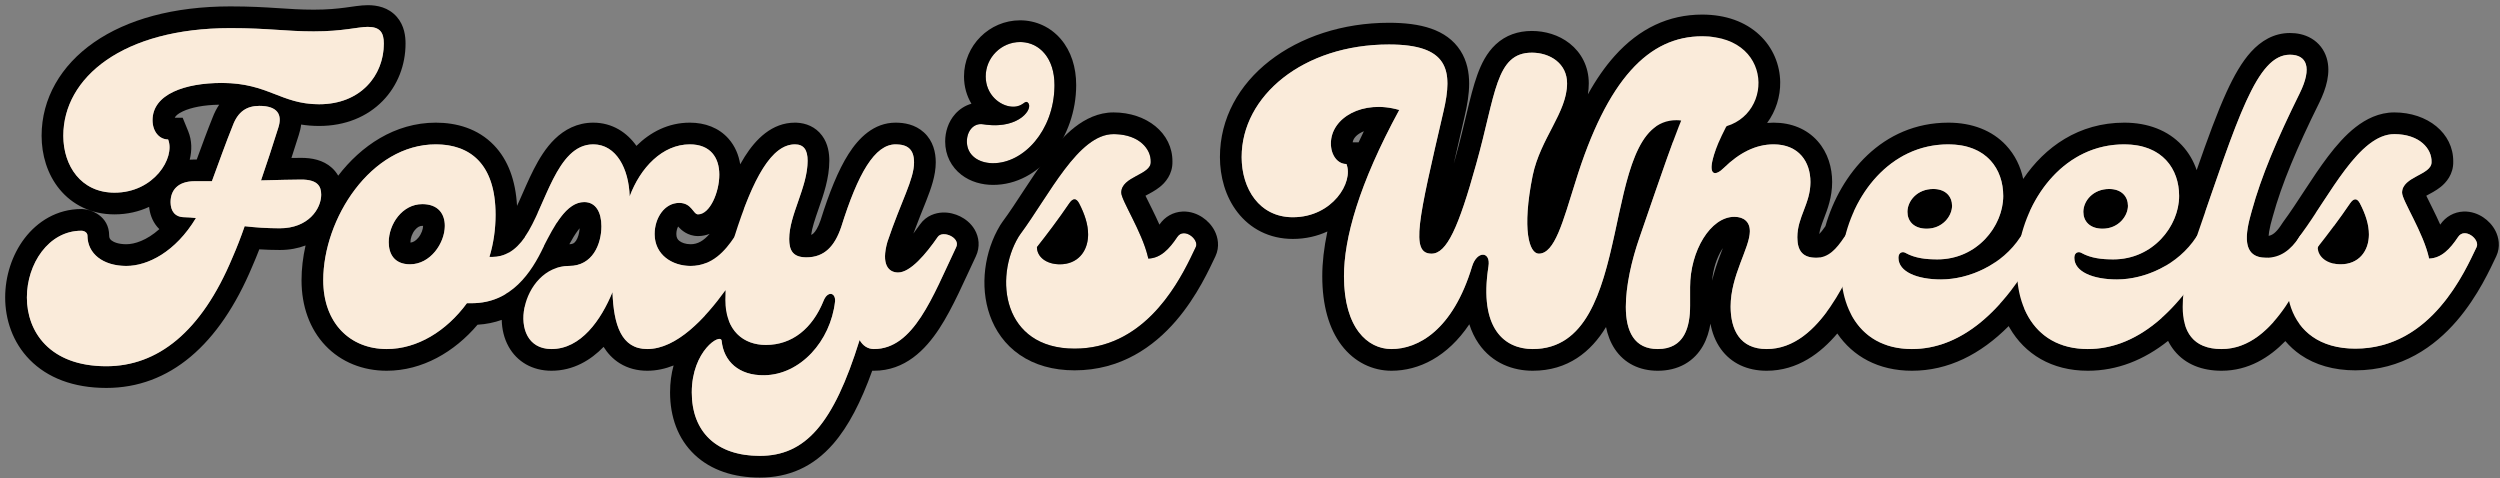
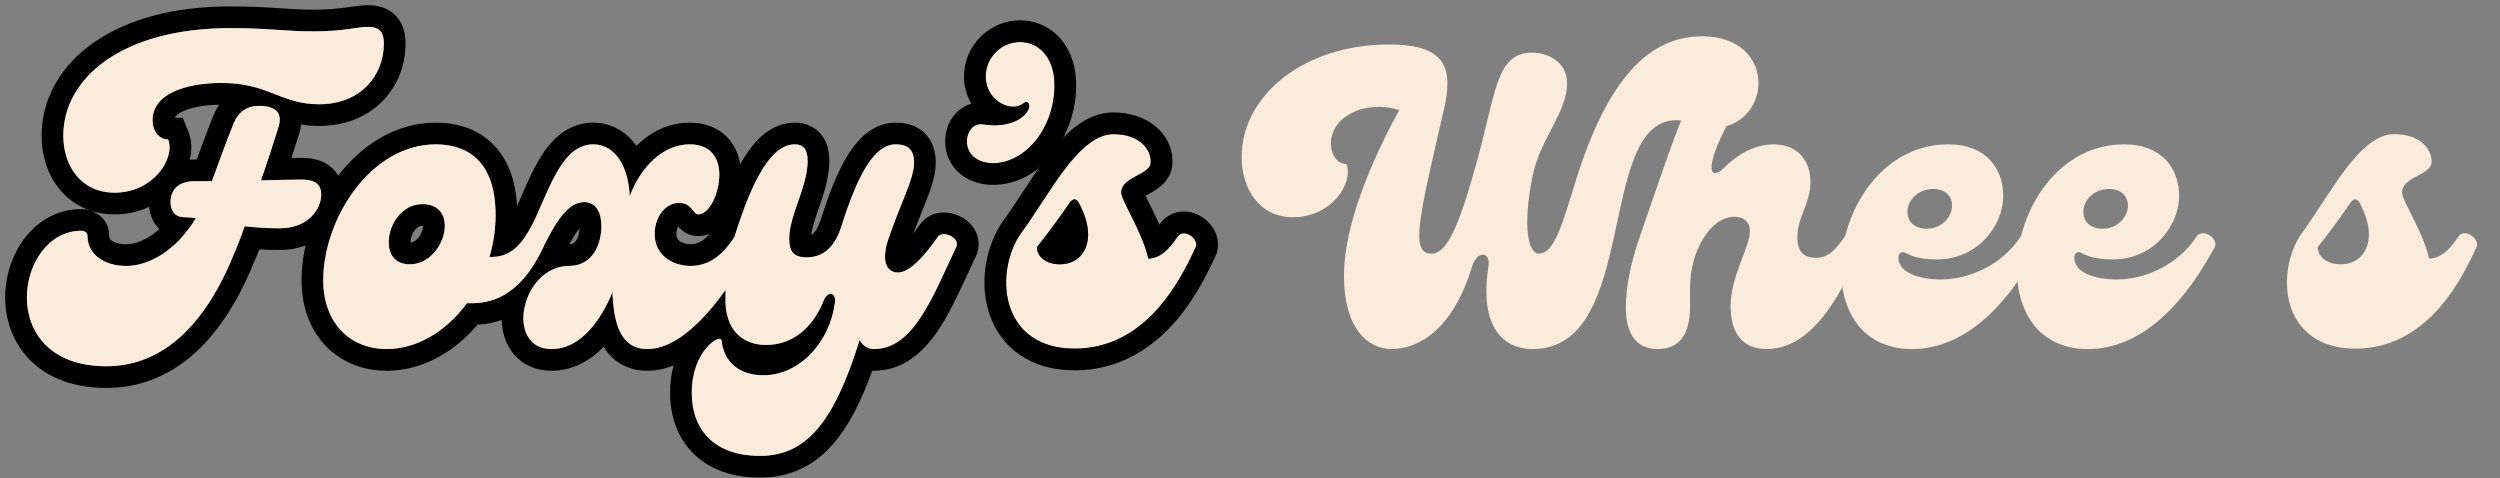
<svg xmlns="http://www.w3.org/2000/svg" width="465" height="89" viewBox="0 0 465 89" fill="none">
  <rect x="0" y="0" width="465" height="89" fill="#808080" stroke="none" />
-   <path d="M316.602 2.713C320.989 2.713 324.64 4.051 327.239 6.476C329.821 8.884 331.068 12.096 331.117 15.254C331.159 17.959 330.31 20.657 328.688 22.865C329.084 22.833 329.485 22.814 329.891 22.814C333.205 22.815 336.077 23.994 338.077 26.246C340.011 28.424 340.78 31.208 340.78 33.856C340.78 36.704 339.896 38.958 339.295 40.526C338.779 41.872 338.481 42.71 338.383 43.531C338.673 43.243 339.039 42.788 339.53 42.069C342.274 32.43 350.068 22.814 362.399 22.814C366.851 22.814 370.54 24.28 373.097 26.997C374.811 28.82 375.837 31.015 376.314 33.284C380.338 27.335 386.66 22.814 395.115 22.814C399.567 22.814 403.256 24.28 405.812 26.997C407.109 28.376 408.01 29.969 408.58 31.645C410.631 25.761 412.424 20.86 414.147 17.1C415.505 14.137 416.97 11.529 418.714 9.621C420.534 7.63 422.915 6.14 425.927 6.14C427.178 6.14 428.604 6.372 429.913 7.145C431.309 7.968 432.292 9.247 432.759 10.783C433.59 13.518 432.655 16.52 431.377 19.117L431.372 19.127C427.226 27.494 424.39 34.228 422.74 40.253L422.73 40.287L422.721 40.322C422.418 41.354 422.188 42.275 422.059 43.068C422.007 43.383 421.98 43.649 421.964 43.868C422.616 43.754 423.313 43.32 424.235 41.943L424.262 41.899L424.315 41.819L424.675 41.28L424.733 41.201C426.001 39.487 427.282 37.519 428.674 35.393C430.034 33.315 431.494 31.097 433.015 29.094C434.522 27.107 436.228 25.141 438.144 23.649C440.066 22.152 442.487 20.91 445.339 20.91C451.529 20.91 456.35 24.771 456.303 30.058C456.354 32.449 454.937 33.987 453.978 34.761C453.099 35.469 451.98 36.033 451.468 36.309C451.405 36.343 451.345 36.375 451.288 36.406C451.625 37.107 452.04 37.923 452.547 38.95C452.962 39.79 453.428 40.752 453.883 41.78C454.905 40.273 456.482 39.428 458.173 39.349C459.689 39.278 460.981 39.825 461.874 40.417C462.781 41.018 463.632 41.895 464.182 42.996C464.727 44.09 465.161 45.856 464.292 47.69L464.278 47.718C463.27 49.806 460.954 55.049 456.942 59.697C452.871 64.415 446.745 68.883 438.105 68.883C434.08 68.883 430.634 67.885 427.888 65.991C426.805 65.244 425.872 64.383 425.075 63.442C422.136 66.46 418.234 68.959 413.212 68.959C409.63 68.959 406.52 67.807 404.43 65.226C403.964 64.65 403.579 64.038 403.263 63.405C398.781 66.963 393.798 68.958 388.339 68.958C381.586 68.958 376.622 65.843 373.808 61.002C373.741 60.887 373.676 60.771 373.612 60.655C368.373 65.922 362.361 68.958 355.623 68.958C349.36 68.958 344.637 66.278 341.739 62.027C338.687 65.638 334.386 68.959 328.596 68.959C324.973 68.959 321.999 67.564 320.091 64.928C319.042 63.478 318.45 61.834 318.143 60.199C317.914 61.582 317.495 63.025 316.74 64.346C315.995 65.65 314.911 66.859 313.395 67.719C311.886 68.574 310.169 68.959 308.343 68.959C304.943 68.959 302.123 67.572 300.358 64.925C299.521 63.668 299.013 62.26 298.719 60.829C295.946 65.406 291.647 68.958 285.08 68.958C281.505 68.958 277.577 67.626 275.011 63.882C274.283 62.819 273.712 61.628 273.294 60.315C269.223 66.375 263.909 68.958 258.812 68.958C255.334 68.958 251.94 67.391 249.525 64.213C247.172 61.115 245.942 56.769 245.942 51.368C245.942 48.875 246.244 46.109 246.895 43.053C245.025 43.919 242.864 44.441 240.463 44.441C236.051 44.441 232.508 42.499 230.17 39.478C227.914 36.565 226.907 32.842 226.907 29.212C226.907 14.787 241.095 4.236 258.355 4.236C264.104 4.236 269.061 5.403 271.642 9.425C272.883 11.36 273.259 13.519 273.261 15.53C273.262 17.518 272.898 19.616 272.414 21.673C271.644 24.991 270.972 27.894 270.398 30.43C270.491 30.102 270.587 29.768 270.682 29.427L270.685 29.418L270.687 29.409C271.574 26.267 272.234 23.443 272.854 20.866C273.457 18.356 274.05 15.952 274.781 13.927C275.504 11.924 276.515 9.832 278.219 8.252C280.072 6.533 282.366 5.759 284.928 5.759C287.346 5.759 289.91 6.466 291.959 8.083C294.105 9.777 295.513 12.353 295.513 15.507C295.513 16.198 295.455 16.876 295.354 17.537C296.882 14.785 298.528 12.416 300.305 10.428C304.912 5.273 310.389 2.713 316.602 2.713ZM316.602 6.751C306.704 6.751 298.937 14.67 292.998 33.933C290.714 41.166 289.191 47.181 286.222 47.181L286.059 47.168C284.384 46.903 283.089 42.521 285.08 32.638C286.482 25.926 291.169 21.214 291.461 16.012L291.476 15.507C291.475 11.893 288.474 9.922 285.241 9.803L284.928 9.797C278.152 9.797 278.227 17.563 274.572 30.506C271.298 42.307 269.091 47.181 266.273 47.181L266.092 47.176C262.361 46.986 263.835 40.771 268.481 20.761C270.252 13.237 269.45 8.571 259.36 8.287L258.355 8.273C242.367 8.274 230.945 17.867 230.945 29.212L230.955 29.76C231.15 35.311 234.31 40.242 240.172 40.4L240.463 40.404C247.848 40.404 251.807 33.856 250.437 30.506C248.867 30.506 247.698 29.034 247.558 27.094L247.544 26.699C247.544 21.903 253.483 18.477 260.259 20.456C252.721 34.313 249.98 44.363 249.979 51.368L249.993 52.258C250.248 60.986 254.262 64.68 258.398 64.909L258.812 64.921C263.761 64.921 270.233 61.419 273.812 49.541C274.725 46.572 277.313 46.724 276.856 49.541L276.776 50.081C275.233 60.949 279.685 64.684 284.596 64.91L285.08 64.921C302.926 64.921 298.237 30.596 307.903 23.597C308.826 21.157 309.709 18.985 310.573 17.1C311.931 14.136 313.396 11.529 315.14 9.621C316.17 8.494 317.38 7.526 318.783 6.899C318.297 6.832 317.788 6.784 317.257 6.764L316.602 6.751ZM311.805 26.398C311.587 26.398 311.365 26.417 311.139 26.473C309.356 31.298 307.376 37.171 304.993 44.06L304.713 44.878C303.341 48.995 302.404 53.439 302.404 57.079L302.409 57.497C302.503 61.777 304.065 64.921 308.343 64.921C313.053 64.921 314.219 61.24 314.346 57.581L314.358 56.851V53.425C314.358 46.648 318.165 40.328 322.581 40.328L322.902 40.339C324.47 40.446 325.475 41.352 325.475 42.993L325.464 43.292C325.254 46.435 321.896 51.398 321.896 57.003L321.9 57.4C322.003 61.491 323.728 64.921 328.596 64.921C333.299 64.921 336.931 61.826 339.725 58.07C338.561 54.889 338.204 51.365 338.478 47.893C338.262 47.924 338.04 47.942 337.809 47.942C335.524 47.942 334.445 46.871 334.319 44.605L334.307 44.136C334.307 40.448 336.592 38.046 336.735 34.23L336.743 33.856C336.743 30.169 334.67 27.053 330.318 26.861L329.891 26.852C326.541 26.852 323.495 28.451 320.678 31.192C319.055 32.815 317.861 32.579 318.549 29.726L318.622 29.44C318.751 28.934 318.917 28.418 319.109 27.892C318.811 27.909 318.508 27.92 318.2 27.92C315.561 27.92 314.012 27.36 312.764 26.758C311.881 26.332 312.046 26.397 311.805 26.398ZM362.399 26.852C354.016 26.852 347.918 32.456 344.795 39.363C345.97 39.462 346.985 39.906 347.739 40.394C348.655 40.986 349.555 41.881 350.117 43.051C350.696 44.256 351.05 46.141 349.982 47.985L349.979 47.993C349.451 48.899 348.827 50.291 347.721 52.5C346.815 54.308 345.69 56.428 344.33 58.516C346.296 62.222 349.829 64.765 355.126 64.914L355.623 64.921C361.457 64.921 366.956 62.062 371.95 56.546C371.257 54.057 371.011 51.407 371.137 48.768C368.005 50.899 364.318 51.977 361.028 51.977C356.689 51.977 353.111 50.607 353.11 47.942C353.11 46.953 353.871 46.724 354.404 47.028L354.736 47.205C356.413 48.046 358.345 48.246 360.344 48.246C367.572 48.246 372.3 42.387 372.588 36.968L372.602 36.445C372.601 31.577 369.672 27.138 363.052 26.865L362.399 26.852ZM395.115 26.852C386.732 26.852 380.635 32.455 377.512 39.362C378.696 39.458 379.718 39.902 380.477 40.393C381.393 40.985 382.293 41.88 382.854 43.05C383.422 44.232 383.771 46.067 382.775 47.879L382.778 47.881C380.858 51.438 378.769 54.639 376.519 57.41C378.345 61.709 382.033 64.75 387.842 64.914L388.339 64.921C393.172 64.921 397.777 62.959 402.055 59.149C401.974 58.448 401.94 57.752 401.94 57.079C401.94 54.665 402.289 52.03 402.859 49.399C399.959 51.113 396.691 51.977 393.744 51.977C389.405 51.977 385.827 50.607 385.826 47.942C385.826 46.953 386.587 46.724 387.12 47.028L387.452 47.205C389.129 48.046 391.061 48.246 393.06 48.246C400.288 48.246 405.015 42.387 405.304 36.968L405.317 36.445C405.317 31.577 402.388 27.138 395.768 26.865L395.115 26.852ZM425.927 10.178C420.21 10.178 416.782 20.188 410.187 39.359C411.388 39.448 412.425 39.896 413.192 40.393C414.109 40.985 415.008 41.88 415.57 43.05C416.138 44.232 416.487 46.067 415.491 47.879L415.494 47.881C412.803 52.865 409.783 57.151 406.448 60.533C407.247 63.068 409.144 64.768 412.715 64.911L413.212 64.921C417.119 64.921 420.289 62.785 422.852 59.909C422.665 59.497 422.496 59.079 422.346 58.655C421.133 55.233 421.054 51.444 421.851 47.933C421.739 47.938 421.625 47.942 421.511 47.942C417.228 47.942 417.496 44.128 418.612 40.013L418.846 39.187C420.487 33.191 423.2 26.659 426.983 18.902L427.754 17.335C430.114 12.538 429.048 10.178 425.927 10.178ZM445.339 24.948C439.898 24.948 435.244 32.781 430.725 39.623C431.349 39.819 431.899 40.099 432.355 40.394C432.984 40.8 433.606 41.349 434.115 42.031C435.142 40.648 436.184 39.195 437.116 37.815C437.801 36.826 438.41 36.826 438.943 37.815C440.009 39.871 440.618 41.775 440.618 43.602L440.612 43.893C440.498 46.874 438.61 49.16 435.364 49.16C434.897 49.16 434.456 49.112 434.048 49.023C433.62 49.874 433.088 50.998 432.336 52.5C431.318 54.533 430.026 56.961 428.432 59.292C428.206 59.622 427.97 59.955 427.724 60.29C429.728 62.999 433.09 64.845 438.105 64.845C450.497 64.845 456.827 53.769 459.644 48.042L460.643 45.963C461.328 44.516 458.435 42.232 457.217 44.059C455.694 46.343 454.095 48.019 451.811 48.095L451.709 47.648C450.572 42.997 446.785 37.237 446.785 35.836C446.786 32.791 452.343 32.562 452.268 30.126C452.341 27.766 450.2 25.119 445.774 24.956L445.339 24.948ZM431.11 45.949C431.923 44.502 428.892 42.237 427.678 44.06C427.67 44.072 427.661 44.083 427.653 44.095C425.615 47.514 424.818 52.044 425.767 55.998C428.109 52.326 429.748 48.456 430.868 46.386L431.101 45.969C431.101 45.967 431.101 45.965 431.101 45.963C431.104 45.959 431.107 45.954 431.11 45.949ZM411.941 45.962C412.757 44.552 409.885 42.347 408.611 43.929C408.596 43.972 408.582 44.016 408.567 44.06L408.287 44.878C407.179 48.203 406.355 51.742 406.079 54.898C408.129 52.377 410.088 49.394 411.941 45.962ZM346.488 45.963C347.291 44.577 344.53 42.423 343.226 43.852C342.405 47.087 342.204 50.401 342.681 53.415C344.231 50.614 345.394 47.971 346.252 46.386L346.488 45.963ZM379.226 45.962C380.033 44.566 377.225 42.39 375.934 43.884C375.211 46.747 374.974 49.67 375.263 52.393C376.63 50.463 377.953 48.319 379.226 45.962ZM320.246 46.462C319.329 47.942 318.641 49.981 318.45 52.2C318.858 50.463 319.412 48.898 319.904 47.583C320.105 47.047 320.285 46.575 320.45 46.145C320.383 46.245 320.315 46.351 320.246 46.462ZM359.8 35.155C362.012 35.242 363.084 36.65 363.084 38.273L363.079 38.452C362.974 40.321 361.24 42.536 358.363 42.536L358.139 42.532C355.857 42.446 354.785 41.037 354.785 39.414C354.786 37.358 356.613 35.15 359.582 35.15L359.8 35.155ZM392.516 35.155C394.728 35.242 395.8 36.65 395.8 38.273L395.795 38.452C395.689 40.321 393.956 42.536 391.079 42.536L390.854 42.532C388.573 42.446 387.501 41.037 387.501 39.414C387.501 37.358 389.329 35.15 392.298 35.15L392.516 35.155ZM253.681 24.41C253.517 24.476 253.362 24.546 253.218 24.621C252.072 25.215 251.682 25.927 251.6 26.469H252.704C253.018 25.792 253.343 25.105 253.681 24.41ZM322.353 10.178C318.667 10.178 315.933 14.338 312.688 22.432C314.376 22.719 314.79 23.8 317.848 23.878L318.2 23.882C319.262 23.882 320.235 23.738 321.116 23.476C322.115 21.516 323.227 19.461 324.18 17.335C326.388 12.462 325.474 10.178 322.353 10.178Z" fill="black" />
  <path d="M218.986 44.059C220.205 42.232 223.098 44.516 222.413 45.963C220.281 50.379 214.037 64.845 199.876 64.845C186.475 64.845 184.876 51.673 189.445 44.059L189.749 43.602C195.155 36.293 200.561 24.948 207.109 24.948C211.829 24.948 214.113 27.689 214.037 30.126C214.113 32.562 208.555 32.791 208.555 35.836C208.555 37.283 212.591 43.374 213.581 48.094C215.865 48.018 217.464 46.343 218.986 44.059ZM197.135 49.16C200.485 49.16 202.388 46.724 202.388 43.602C202.388 41.775 201.779 39.872 200.713 37.816C200.18 36.826 199.571 36.826 198.886 37.816C196.982 40.633 194.622 43.755 192.871 45.963C192.871 47.79 194.622 49.16 197.135 49.16Z" fill="#FAEBDA" />
  <path d="M207.109 20.91C213.299 20.91 218.12 24.771 218.073 30.058C218.124 32.449 216.707 33.987 215.747 34.761C214.869 35.47 213.75 36.033 213.238 36.309C213.174 36.343 213.115 36.375 213.058 36.406C213.395 37.107 213.81 37.923 214.317 38.95C214.731 39.79 215.198 40.752 215.653 41.781C216.674 40.274 218.252 39.428 219.943 39.349C221.459 39.278 222.75 39.825 223.644 40.417C224.551 41.018 225.402 41.895 225.952 42.996C226.497 44.09 226.93 45.856 226.062 47.691L226.048 47.718C225.04 49.806 222.724 55.049 218.712 59.697C214.641 64.415 208.515 68.883 199.875 68.883C195.85 68.883 192.404 67.885 189.658 65.991C186.911 64.097 185.116 61.478 184.116 58.656C182.166 53.153 183.148 46.706 185.983 41.982L186.032 41.9L186.085 41.819L186.445 41.281L186.503 41.201C187.771 39.487 189.052 37.519 190.444 35.393C191.804 33.315 193.264 31.097 194.785 29.094C196.292 27.107 197.998 25.142 199.913 23.65C201.836 22.152 204.257 20.91 207.109 20.91ZM207.109 24.948C200.561 24.948 195.155 36.293 189.749 43.603L189.445 44.059C184.876 51.673 186.475 64.845 199.875 64.845C212.267 64.845 218.597 53.77 221.413 48.042L222.412 45.963C223.098 44.517 220.205 42.232 218.987 44.059C217.464 46.343 215.865 48.019 213.58 48.095L213.479 47.648C212.342 42.997 208.555 37.237 208.555 35.836C208.555 32.791 214.113 32.562 214.037 30.126C214.111 27.766 211.97 25.119 207.544 24.956L207.109 24.948ZM198.886 37.816C199.571 36.826 200.18 36.826 200.713 37.816C201.779 39.871 202.388 41.775 202.388 43.603L202.382 43.893C202.267 46.874 200.38 49.16 197.134 49.16C194.622 49.16 192.871 47.79 192.87 45.963C194.622 43.755 196.983 40.633 198.886 37.816Z" fill="black" />
  <path d="M184.713 30.354C182.048 30.354 179.84 28.907 179.84 26.319C179.84 24.415 181.058 22.816 182.886 23.121C189.51 24.187 192.327 20.151 191.185 19.086C190.576 18.553 190.347 19.847 188.444 19.847C186.16 19.847 183.342 17.715 183.342 14.213C183.342 10.71 186.236 7.817 189.738 7.817C193.24 7.817 196.134 10.71 196.134 15.812C196.134 24.111 190.499 30.354 184.713 30.354Z" fill="#FAEBDA" />
  <path d="M179.305 14.213C179.305 8.48 184.006 3.779 189.739 3.779C192.662 3.779 195.387 5.014 197.321 7.281C199.228 9.517 200.171 12.508 200.171 15.811C200.171 25.556 193.44 34.391 184.713 34.391C182.698 34.391 180.55 33.85 178.806 32.5C176.961 31.071 175.802 28.897 175.802 26.319C175.802 24.561 176.358 22.674 177.659 21.21C178.46 20.309 179.499 19.632 180.685 19.292C179.827 17.86 179.305 16.144 179.305 14.213ZM183.342 14.213C183.342 17.605 185.986 19.712 188.228 19.84L188.444 19.847C190.347 19.847 190.576 18.553 191.185 19.086C192.291 20.118 189.682 23.937 183.495 23.206L182.886 23.121C181.059 22.816 179.84 24.416 179.84 26.319L179.847 26.558C179.975 28.918 181.994 30.266 184.464 30.35L184.713 30.354C190.409 30.354 195.957 24.304 196.129 16.199L196.134 15.811C196.134 10.87 193.418 8 190.065 7.826L189.739 7.817C186.236 7.817 183.342 10.71 183.342 14.213Z" fill="black" />
  <path d="M68.423 0.962C70.1 0.962 72.248 1.349 73.807 3.135C75.252 4.791 75.431 6.822 75.431 8.122C75.431 12.026 74.007 15.881 71.178 18.776C68.313 21.708 64.232 23.428 59.363 23.428C58.145 23.428 57.035 23.329 56.012 23.168C55.934 23.837 55.779 24.461 55.602 25.005L55.605 25.006C55.138 26.505 54.669 27.96 54.204 29.382C54.882 29.37 55.487 29.362 56.013 29.362C57.93 29.362 60.094 29.72 61.744 31.227C62.242 31.682 62.618 32.175 62.905 32.676C67.124 27.171 73.406 22.814 81.061 22.814C84.917 22.814 88.888 23.909 91.867 27.001C94.522 29.757 95.909 33.606 96.168 38.293C96.308 37.989 96.454 37.675 96.601 37.347C97.383 35.596 98.292 33.429 99.274 31.506C100.259 29.578 101.511 27.486 103.199 25.849C104.973 24.129 107.342 22.814 110.342 22.814C113.926 22.814 116.639 24.678 118.375 27.132C120.958 24.579 124.295 22.814 128.31 22.814C131.119 22.814 133.688 23.748 135.5 25.791C136.754 27.205 137.409 28.887 137.678 30.561C137.957 30.058 138.239 29.579 138.527 29.125C140.573 25.898 143.569 22.814 147.856 22.814L148.19 22.821C149.866 22.896 151.664 23.547 152.909 25.229C154.052 26.772 154.255 28.58 154.255 29.898C154.255 33.171 153.132 36.333 152.316 38.67C151.546 40.879 151.031 42.416 150.877 43.685C151.056 43.611 151.183 43.517 151.293 43.416C151.642 43.096 152.134 42.402 152.629 40.956C154.211 35.912 155.891 31.677 157.833 28.631C159.712 25.682 162.52 22.814 166.587 22.814C168.138 22.814 170.202 23.118 171.858 24.639C173.586 26.224 174.051 28.364 174.051 30.201C174.051 32.669 173.154 35.117 172.269 37.376C171.569 39.161 170.761 41.086 169.89 43.438C170.298 42.906 170.707 42.343 171.106 41.765L171.118 41.747L171.131 41.73C172.311 40.059 174.077 39.584 175.289 39.53C176.505 39.476 177.657 39.789 178.588 40.249C179.502 40.701 180.574 41.482 181.291 42.713C182.097 44.098 182.344 45.926 181.501 47.695C179.431 52.05 177.245 57.254 174.691 61.142C172.113 65.067 168.335 68.958 162.552 68.958C162.445 68.958 162.34 68.956 162.235 68.951C160.148 74.741 157.829 79.28 154.986 82.55C151.23 86.871 146.686 88.83 141.309 88.83C136.543 88.83 132.281 87.496 129.187 84.565C126.064 81.609 124.632 77.504 124.632 72.991C124.632 71.15 124.876 69.474 125.288 67.976C123.768 68.58 122.127 68.958 120.392 68.958C118.55 68.958 116.791 68.526 115.243 67.555C113.959 66.749 112.992 65.68 112.269 64.517C109.91 66.953 106.674 68.958 102.575 68.958C98.991 68.958 96.152 67.258 94.601 64.468C93.737 62.913 93.361 61.189 93.32 59.498C91.963 59.982 90.469 60.302 88.823 60.398C84.534 65.449 78.573 68.958 71.924 68.958C67.508 68.958 63.457 67.367 60.523 64.272C57.601 61.191 56.084 56.938 56.084 52.13C56.084 50.001 56.343 47.82 56.834 45.657C55.434 46.188 53.837 46.498 52.054 46.498C50.7 46.498 49.432 46.452 48.231 46.376C47.817 47.449 47.379 48.518 46.917 49.568C40.799 64.173 31.55 72.156 19.77 72.156C13.628 72.156 8.816 70.254 5.539 66.925C2.302 63.636 0.962 59.356 0.962 55.327C0.962 51.386 2.224 47.409 4.568 44.333C6.947 41.213 10.585 38.879 15.126 38.879C16.935 38.879 20.306 40.162 20.306 43.831C20.306 44.228 20.43 44.477 20.745 44.724C21.139 45.031 22.004 45.427 23.502 45.427C25.009 45.427 27.306 44.719 29.638 42.619C29.497 42.479 29.358 42.332 29.227 42.175C28.259 41.008 27.858 39.669 27.733 38.48C25.862 39.349 23.698 39.874 21.294 39.874C16.975 39.874 13.444 38.085 11.07 35.188C8.773 32.385 7.738 28.781 7.738 25.253C7.738 18.332 11.315 12.163 17.496 7.87C23.615 3.621 32.255 1.19 42.841 1.19C46.51 1.19 49.181 1.35 51.555 1.504C53.925 1.658 55.902 1.8 58.373 1.8C60.892 1.8 62.746 1.609 64.213 1.416C65.468 1.251 67.118 0.962 68.423 0.962ZM166.587 26.852C162.704 26.852 159.583 32.258 156.461 42.231C155.243 45.81 153.338 47.866 149.988 47.866L149.759 47.862C147.584 47.789 146.88 46.665 146.799 44.829L146.791 44.44C146.791 40.088 150.006 35.164 150.207 30.361L150.217 29.898C150.217 27.918 149.531 26.852 147.856 26.852C144.301 26.852 141.275 31.088 138.337 38.941C138.381 38.947 138.423 38.952 138.462 38.957C138.482 38.96 138.502 38.962 138.52 38.965C140.839 39.096 142.284 40.665 142.895 41.507C143.279 42.037 143.582 42.606 143.799 43.16C143.991 43.653 144.226 44.409 144.226 45.277C144.226 45.162 144.221 44.847 144.124 44.444C144.047 44.124 143.774 43.141 142.809 42.336C142.279 41.895 141.625 41.583 140.904 41.463C140.212 41.348 139.614 41.433 139.18 41.554C138.391 41.773 137.885 42.178 137.717 42.318C137.34 42.632 137.128 42.938 137.104 42.972C137.066 43.023 137.036 43.068 137.015 43.102C137.003 43.119 136.993 43.136 136.983 43.152C136.978 43.16 136.973 43.168 136.968 43.176C136.965 43.18 136.963 43.184 136.961 43.188C136.96 43.189 136.958 43.191 136.957 43.193L136.956 43.196L136.955 43.198C136.957 43.2 136.97 43.206 137.063 43.263L137.172 43.326C137.019 43.492 136.836 43.727 136.609 44.059C136.597 44.077 136.584 44.095 136.571 44.113C135.396 47.955 135.047 51.518 134.949 53.98C137.49 50.459 139.331 47.157 140.035 45.962L140.416 45.277C140.41 45.288 140.188 45.652 140.188 45.277C140.187 45.21 140.178 45.135 140.162 45.053L143.945 47.238L143.564 47.923L143.54 47.969L143.514 48.014C142.694 49.404 139.9 54.446 136.116 59.102C135.944 59.313 135.767 59.524 135.589 59.736C136.734 62.636 139.211 64.037 142.067 64.151L142.451 64.159C147.245 64.159 150.897 61.23 152.989 56.409L153.187 55.937C153.948 54.033 155.47 54.414 155.318 56.089C154.481 63.474 148.846 69.718 142.146 69.794C137.426 69.87 134.609 67.205 134.229 63.398C134.076 61.876 128.67 65.226 128.67 72.991C128.67 80.072 132.957 84.51 140.562 84.78L141.309 84.793C149.76 84.793 155.014 78.93 159.887 63.246C160.496 64.312 161.41 64.921 162.552 64.921C169.937 64.921 173.44 55.251 177.855 45.962C178.692 44.211 175.343 42.765 174.429 44.059C172.221 47.256 169.328 50.682 167.044 50.683L166.881 50.679C165.205 50.59 163.884 49.103 165.064 44.973C167.653 37.283 170.013 33.399 170.013 30.201C170.012 27.918 168.942 26.972 166.989 26.862L166.587 26.852ZM48.247 19.694C45.963 19.694 44.288 20.685 43.298 23.35C42.651 24.948 42.004 26.661 41.356 28.412L39.415 33.704H36.217L35.93 33.709C33.011 33.809 31.725 35.448 31.725 37.587L31.733 37.883C31.824 39.334 32.6 40.404 34.313 40.404C34.999 40.404 35.684 40.48 36.445 40.557C32.639 46.876 27.461 49.465 23.502 49.465L23.099 49.458C19.116 49.325 16.446 47.219 16.277 44.142L16.269 43.831C16.269 43.298 15.735 42.917 15.126 42.917C9.035 42.917 5 49.084 5 55.327C5 61.548 9.058 67.917 19.279 68.114L19.77 68.119C29.288 68.119 37.435 61.8 43.222 47.942C44.059 46.039 44.821 44.059 45.506 42.079C47.238 42.279 49.087 42.421 51.154 42.453L52.054 42.46C57.216 42.46 59.593 39.031 59.736 36.463L59.743 36.217C59.743 34.618 59.058 33.399 56.013 33.399C54.338 33.399 51.825 33.476 48.551 33.552C49.617 30.43 50.683 27.233 51.749 23.807C52.587 21.294 51.597 19.695 48.247 19.694ZM81.061 26.852C68.955 26.852 60.122 40.709 60.122 52.13L60.137 52.863C60.424 60.106 64.977 64.623 71.287 64.906L71.924 64.921C77.634 64.921 83.04 61.571 86.847 56.394H87.761L88.103 56.389C90.443 56.331 92.406 55.683 94.066 54.681C94.769 52.587 95.995 50.441 97.743 48.743L94.61 47.002C93.635 47.544 92.62 47.79 91.567 47.79H91.034C91.748 45.435 92.127 42.945 92.172 40.447L92.177 39.947C92.177 30.654 87.603 27.077 81.642 26.862L81.061 26.852ZM128.31 26.852C123.209 26.852 119.098 31.192 117.118 36.522C116.971 31.506 114.75 27.133 110.735 26.864L110.342 26.852C105.004 26.852 102.619 33.873 99.991 39.641C100.654 39.765 101.274 39.98 101.817 40.249C102.374 40.524 102.989 40.923 103.547 41.47C104.949 39.305 106.6 37.587 108.666 37.587C110.874 37.587 111.864 39.567 111.864 42.079L111.859 42.389C111.761 45.606 110.127 49.465 105.85 49.465L105.433 49.476C104.81 49.509 104.219 49.62 103.659 49.792C102.303 52.26 100.357 55.077 97.559 57.192C96.793 60.936 98.111 64.679 102.174 64.909L102.575 64.921C108.057 64.921 111.788 59.515 113.92 54.338C114.141 60.312 115.506 64.643 119.952 64.908L120.392 64.921C124.196 64.921 127.933 62.145 131.127 58.694C130.96 57.766 130.876 56.793 130.876 55.784C130.876 54.277 130.937 51.835 131.373 48.904C130.506 49.256 129.542 49.465 128.462 49.465L128.142 49.459C124.942 49.339 121.961 47.418 121.771 43.885L121.762 43.526C121.762 40.557 123.59 37.74 126.33 37.739C128.616 37.739 128.903 39.74 129.749 39.865L129.833 39.871C132.041 39.871 133.792 35.759 133.792 32.485C133.792 29.288 132.116 26.852 128.31 26.852ZM78.821 37.973C81.592 38.082 82.735 39.864 82.735 42.003L82.728 42.305C82.568 45.444 79.951 49.16 76.264 49.16L75.997 49.154C73.478 49.048 72.441 47.42 72.317 45.459L72.305 45.049C72.305 41.699 74.817 37.968 78.548 37.968L78.821 37.973ZM101.165 45.744C101.643 44.095 98.534 42.819 97.658 44.059C97.655 44.063 97.651 44.067 97.648 44.071L101.053 45.962C101.09 45.89 101.127 45.817 101.165 45.744ZM126.134 42.127C125.952 42.458 125.8 42.951 125.8 43.526C125.8 44.204 126.032 44.544 126.353 44.801C126.767 45.133 127.507 45.427 128.462 45.427C129.78 45.427 130.87 44.784 131.99 43.496C131.351 43.747 130.63 43.909 129.833 43.909C127.858 43.909 126.658 42.697 126.282 42.295C126.23 42.239 126.181 42.181 126.134 42.127ZM107.51 42.839C106.953 43.576 106.432 44.449 105.899 45.425C106.319 45.418 106.542 45.326 106.662 45.258C106.801 45.179 106.968 45.04 107.146 44.77C107.5 44.237 107.757 43.389 107.813 42.456C107.719 42.568 107.618 42.695 107.51 42.839ZM78.548 42.006C78.137 42.006 77.655 42.188 77.165 42.793C76.641 43.441 76.342 44.318 76.342 45.049C76.342 45.072 76.343 45.095 76.344 45.116C76.744 45.091 77.267 44.875 77.808 44.217C78.414 43.479 78.694 42.583 78.696 42.011C78.652 42.008 78.603 42.006 78.548 42.006ZM68.423 5C66.519 5 63.855 5.838 58.373 5.838L57.411 5.831C53.019 5.769 49.916 5.298 44.124 5.235L42.841 5.229C22.816 5.229 11.776 14.441 11.776 25.253L11.786 25.773C11.978 30.948 15.038 35.531 20.717 35.821L21.294 35.836C28.564 35.836 32.513 29.491 31.328 26.098L31.268 25.939C29.593 25.938 28.374 24.415 28.374 22.359C28.374 17.487 34.466 15.431 41.242 15.431L42.037 15.442C49.81 15.667 52.271 19.154 58.706 19.379L59.363 19.391C66.886 19.39 71.122 14.317 71.38 8.67L71.393 8.122C71.393 6.066 70.707 5 68.423 5ZM40.768 19.473C37.906 19.519 35.533 19.988 33.996 20.717C33.025 21.177 32.649 21.582 32.504 21.9H33.978L35.005 24.409C35.715 26.144 35.718 27.975 35.287 29.703C35.596 29.679 35.906 29.667 36.217 29.667H36.595C37.565 27.014 38.563 24.285 39.555 21.835C39.874 20.998 40.272 20.201 40.768 19.473Z" fill="black" />
  <path d="M166.587 26.852C168.795 26.852 170.013 27.766 170.013 30.202C170.013 33.4 167.652 37.283 165.063 44.973C163.845 49.236 165.292 50.683 167.043 50.684C169.327 50.684 172.221 47.257 174.429 44.06C175.342 42.765 178.693 44.212 177.855 45.963C173.44 55.252 169.937 64.921 162.552 64.921C161.41 64.921 160.496 64.312 159.887 63.246C155.014 78.931 149.76 84.793 141.309 84.793C133.238 84.793 128.67 80.301 128.67 72.992C128.67 65.226 134.075 61.876 134.228 63.398C134.608 67.205 137.426 69.87 142.146 69.794C148.847 69.718 154.481 63.474 155.318 56.089C155.471 54.414 153.948 54.033 153.187 55.937C151.131 61.038 147.4 64.159 142.451 64.159C138.34 64.159 134.913 61.571 134.913 55.784C134.913 55.283 134.923 54.675 134.95 53.978C131.176 59.208 125.852 64.921 120.392 64.921C115.595 64.921 114.148 60.505 113.92 54.338C111.788 59.515 108.057 64.921 102.575 64.921C93.82 64.92 96.865 49.465 105.85 49.465C110.266 49.465 111.864 45.353 111.864 42.079C111.864 39.567 110.875 37.587 108.667 37.587C105.307 37.587 103.045 42.126 101.164 45.748C101.143 45.819 101.118 45.891 101.084 45.963C98.876 50.607 95.145 56.394 87.76 56.394H86.847C83.04 61.571 77.633 64.921 71.923 64.921C65.071 64.921 60.122 60.048 60.122 52.13C60.122 40.709 68.954 26.852 81.06 26.852C87.303 26.852 92.176 30.354 92.176 39.947C92.176 42.612 91.796 45.278 91.034 47.79H91.567C93.772 47.79 95.823 46.727 97.648 44.071L97.627 44.06C101.51 38.425 103.489 26.852 110.342 26.852C114.606 26.852 116.966 31.344 117.118 36.522C119.098 31.192 123.209 26.852 128.311 26.852C132.117 26.852 133.792 29.289 133.792 32.486C133.792 35.76 132.041 39.871 129.833 39.871C128.92 39.871 128.691 37.739 126.331 37.739C123.59 37.739 121.763 40.557 121.763 43.526C121.763 47.409 125.037 49.465 128.463 49.465C132.468 49.465 134.897 46.614 136.571 44.114C136.577 44.096 136.582 44.078 136.588 44.06C140.09 32.944 143.593 26.852 147.856 26.852C149.531 26.852 150.217 27.918 150.217 29.898C150.217 34.846 146.791 39.947 146.791 44.44C146.791 46.571 147.476 47.866 149.988 47.866C153.338 47.866 155.242 45.81 156.46 42.231C159.582 32.258 162.704 26.852 166.587 26.852ZM48.247 19.694C51.597 19.695 52.587 21.294 51.749 23.807C50.683 27.233 49.617 30.43 48.551 33.552C51.825 33.476 54.338 33.399 56.013 33.399C59.058 33.399 59.743 34.618 59.743 36.217C59.743 38.806 57.383 42.46 52.054 42.46C49.617 42.46 47.485 42.307 45.506 42.079C44.821 44.059 44.059 46.039 43.222 47.942C37.435 61.8 29.288 68.119 19.77 68.119C9.188 68.119 5 61.647 5 55.327C5 49.084 9.035 42.917 15.126 42.917C15.735 42.917 16.269 43.298 16.269 43.831C16.269 47.181 19.162 49.465 23.502 49.465C27.461 49.465 32.639 46.876 36.445 40.557C35.684 40.48 34.999 40.404 34.313 40.404C32.486 40.404 31.725 39.186 31.725 37.587C31.725 35.379 33.095 33.704 36.217 33.704H39.415C40.709 30.202 42.004 26.547 43.298 23.35C44.288 20.685 45.963 19.694 48.247 19.694ZM78.547 37.968C74.816 37.968 72.304 41.699 72.304 45.049C72.304 47.257 73.37 49.16 76.263 49.16C80.07 49.16 82.735 45.201 82.735 42.003C82.735 39.795 81.516 37.968 78.547 37.968ZM68.423 5C70.707 5 71.393 6.066 71.393 8.122C71.392 13.985 67.129 19.39 59.363 19.391C52.206 19.391 49.922 15.431 41.242 15.431C34.466 15.431 28.374 17.487 28.374 22.359C28.374 24.415 29.593 25.938 31.268 25.939C32.638 29.289 28.679 35.836 21.294 35.836C15.051 35.836 11.776 30.811 11.776 25.253C11.776 14.441 22.816 5.229 42.841 5.229C49.922 5.229 53.12 5.838 58.373 5.838C63.855 5.838 66.519 5 68.423 5Z" fill="#FAEBDA" />
  <path d="M457.216 44.059C458.435 42.232 461.328 44.516 460.643 45.963C458.511 50.379 452.267 64.845 438.106 64.845C424.705 64.845 423.106 51.673 427.675 44.059L427.979 43.602C433.385 36.293 438.791 24.948 445.339 24.948C450.059 24.948 452.344 27.689 452.267 30.126C452.344 32.562 446.785 32.791 446.785 35.836C446.785 37.283 450.821 43.374 451.811 48.094C454.095 48.018 455.694 46.343 457.216 44.059ZM435.365 49.16C438.715 49.16 440.618 46.724 440.618 43.602C440.618 41.775 440.009 39.872 438.943 37.816C438.41 36.826 437.801 36.826 437.116 37.816C435.212 40.633 432.852 43.755 431.101 45.963C431.101 47.79 432.852 49.16 435.365 49.16Z" fill="#FAEBDA" />
-   <path d="M413.212 64.921C407.806 64.921 405.979 61.571 405.979 57.079C405.979 53.196 407.045 48.399 408.568 44.059C416.258 21.827 419.76 10.178 425.927 10.178C429.049 10.178 430.115 12.538 427.754 17.334C423.567 25.786 420.597 32.791 418.846 39.186C417.552 43.602 416.943 47.942 421.511 47.942C424.176 47.942 426.079 46.495 427.678 44.059C428.897 42.232 431.942 44.516 431.105 45.963C428.668 50.15 423.491 64.921 413.212 64.921Z" fill="#FAEBDA" />
  <path d="M388.339 64.921C366.944 64.921 373.263 26.852 395.115 26.852C402.196 26.852 405.317 31.42 405.317 36.445C405.317 42.003 400.521 48.247 393.059 48.247C390.927 48.247 388.872 48.018 387.12 47.029C386.587 46.724 385.826 46.952 385.826 47.942C385.826 50.607 389.404 51.977 393.744 51.977C398.922 51.977 405.089 49.313 408.515 44.059C409.733 42.232 412.779 44.516 411.941 45.963C405.241 58.373 397.171 64.921 388.339 64.921ZM391.08 42.536C394.049 42.536 395.8 40.176 395.8 38.273C395.8 36.597 394.658 35.151 392.298 35.151C389.328 35.151 387.501 37.359 387.501 39.415C387.501 41.09 388.643 42.536 391.08 42.536Z" fill="#FAEBDA" />
  <path d="M355.623 64.921C334.228 64.921 340.547 26.852 362.399 26.852C369.48 26.852 372.602 31.42 372.602 36.445C372.602 42.003 367.805 48.247 360.343 48.247C358.212 48.247 356.156 48.018 354.405 47.029C353.872 46.724 353.11 46.952 353.11 47.942C353.11 50.607 356.689 51.977 361.029 51.977C366.206 51.977 372.373 49.313 375.8 44.059C377.018 42.232 380.063 44.516 379.226 45.963C372.526 58.373 364.455 64.921 355.623 64.921ZM358.364 42.536C361.333 42.536 363.084 40.176 363.084 38.273C363.084 36.597 361.942 35.151 359.582 35.151C356.613 35.151 354.785 37.359 354.785 39.415C354.785 41.09 355.927 42.536 358.364 42.536Z" fill="#FAEBDA" />
  <path d="M308.343 64.921C303.927 64.921 302.404 61.571 302.404 57.079C302.404 53.196 303.47 48.399 304.993 44.059C312.683 21.827 316.185 10.178 322.352 10.178C325.474 10.178 326.387 12.462 324.179 17.334C322.2 21.75 319.535 25.862 318.621 29.441C317.784 32.562 319.002 32.867 320.677 31.192C323.494 28.451 326.54 26.852 329.89 26.852C334.534 26.852 336.742 30.05 336.742 33.856C336.742 37.892 334.306 40.328 334.306 44.135C334.306 46.724 335.372 47.942 337.808 47.942C340.092 47.942 341.539 46.343 343.062 44.059C344.28 42.232 347.325 44.516 346.488 45.963C344.052 50.15 338.874 64.921 328.595 64.921C323.57 64.921 321.895 61.266 321.895 57.003C321.895 51.216 325.474 46.115 325.474 42.993C325.474 41.242 324.332 40.328 322.58 40.328C318.164 40.328 314.358 46.648 314.358 53.424V56.85C314.358 60.733 313.368 64.921 308.343 64.921Z" fill="#FAEBDA" />
  <path d="M258.812 64.921C254.396 64.921 249.98 61.038 249.98 51.368C249.98 44.364 252.721 34.313 260.259 20.456C253.483 18.477 247.544 21.903 247.544 26.7C247.544 28.831 248.762 30.506 250.437 30.506C251.807 33.856 247.848 40.404 240.463 40.404C234.22 40.404 230.946 35.075 230.946 29.212C230.946 17.867 242.366 8.274 258.355 8.274C269.395 8.274 270.309 12.995 268.482 20.761C263.761 41.09 262.315 47.181 266.274 47.181C269.091 47.181 271.299 42.308 274.573 30.506C278.228 17.563 278.151 9.797 284.928 9.797C288.278 9.797 291.476 11.776 291.476 15.507C291.476 20.913 286.527 25.71 285.08 32.638C283.024 42.841 284.471 47.181 286.222 47.181C289.191 47.181 290.714 41.166 292.998 33.933C298.937 14.67 306.703 6.751 316.601 6.751C330.839 6.751 329.773 23.882 318.2 23.882C314.317 23.882 314.393 22.36 311.805 22.36C296.881 22.36 304.952 64.921 285.08 64.921C279.903 64.921 275.03 61.19 276.857 49.541C277.314 46.724 274.725 46.572 273.811 49.541C270.233 61.419 263.761 64.921 258.812 64.921Z" fill="#FAEBDA" />
</svg>